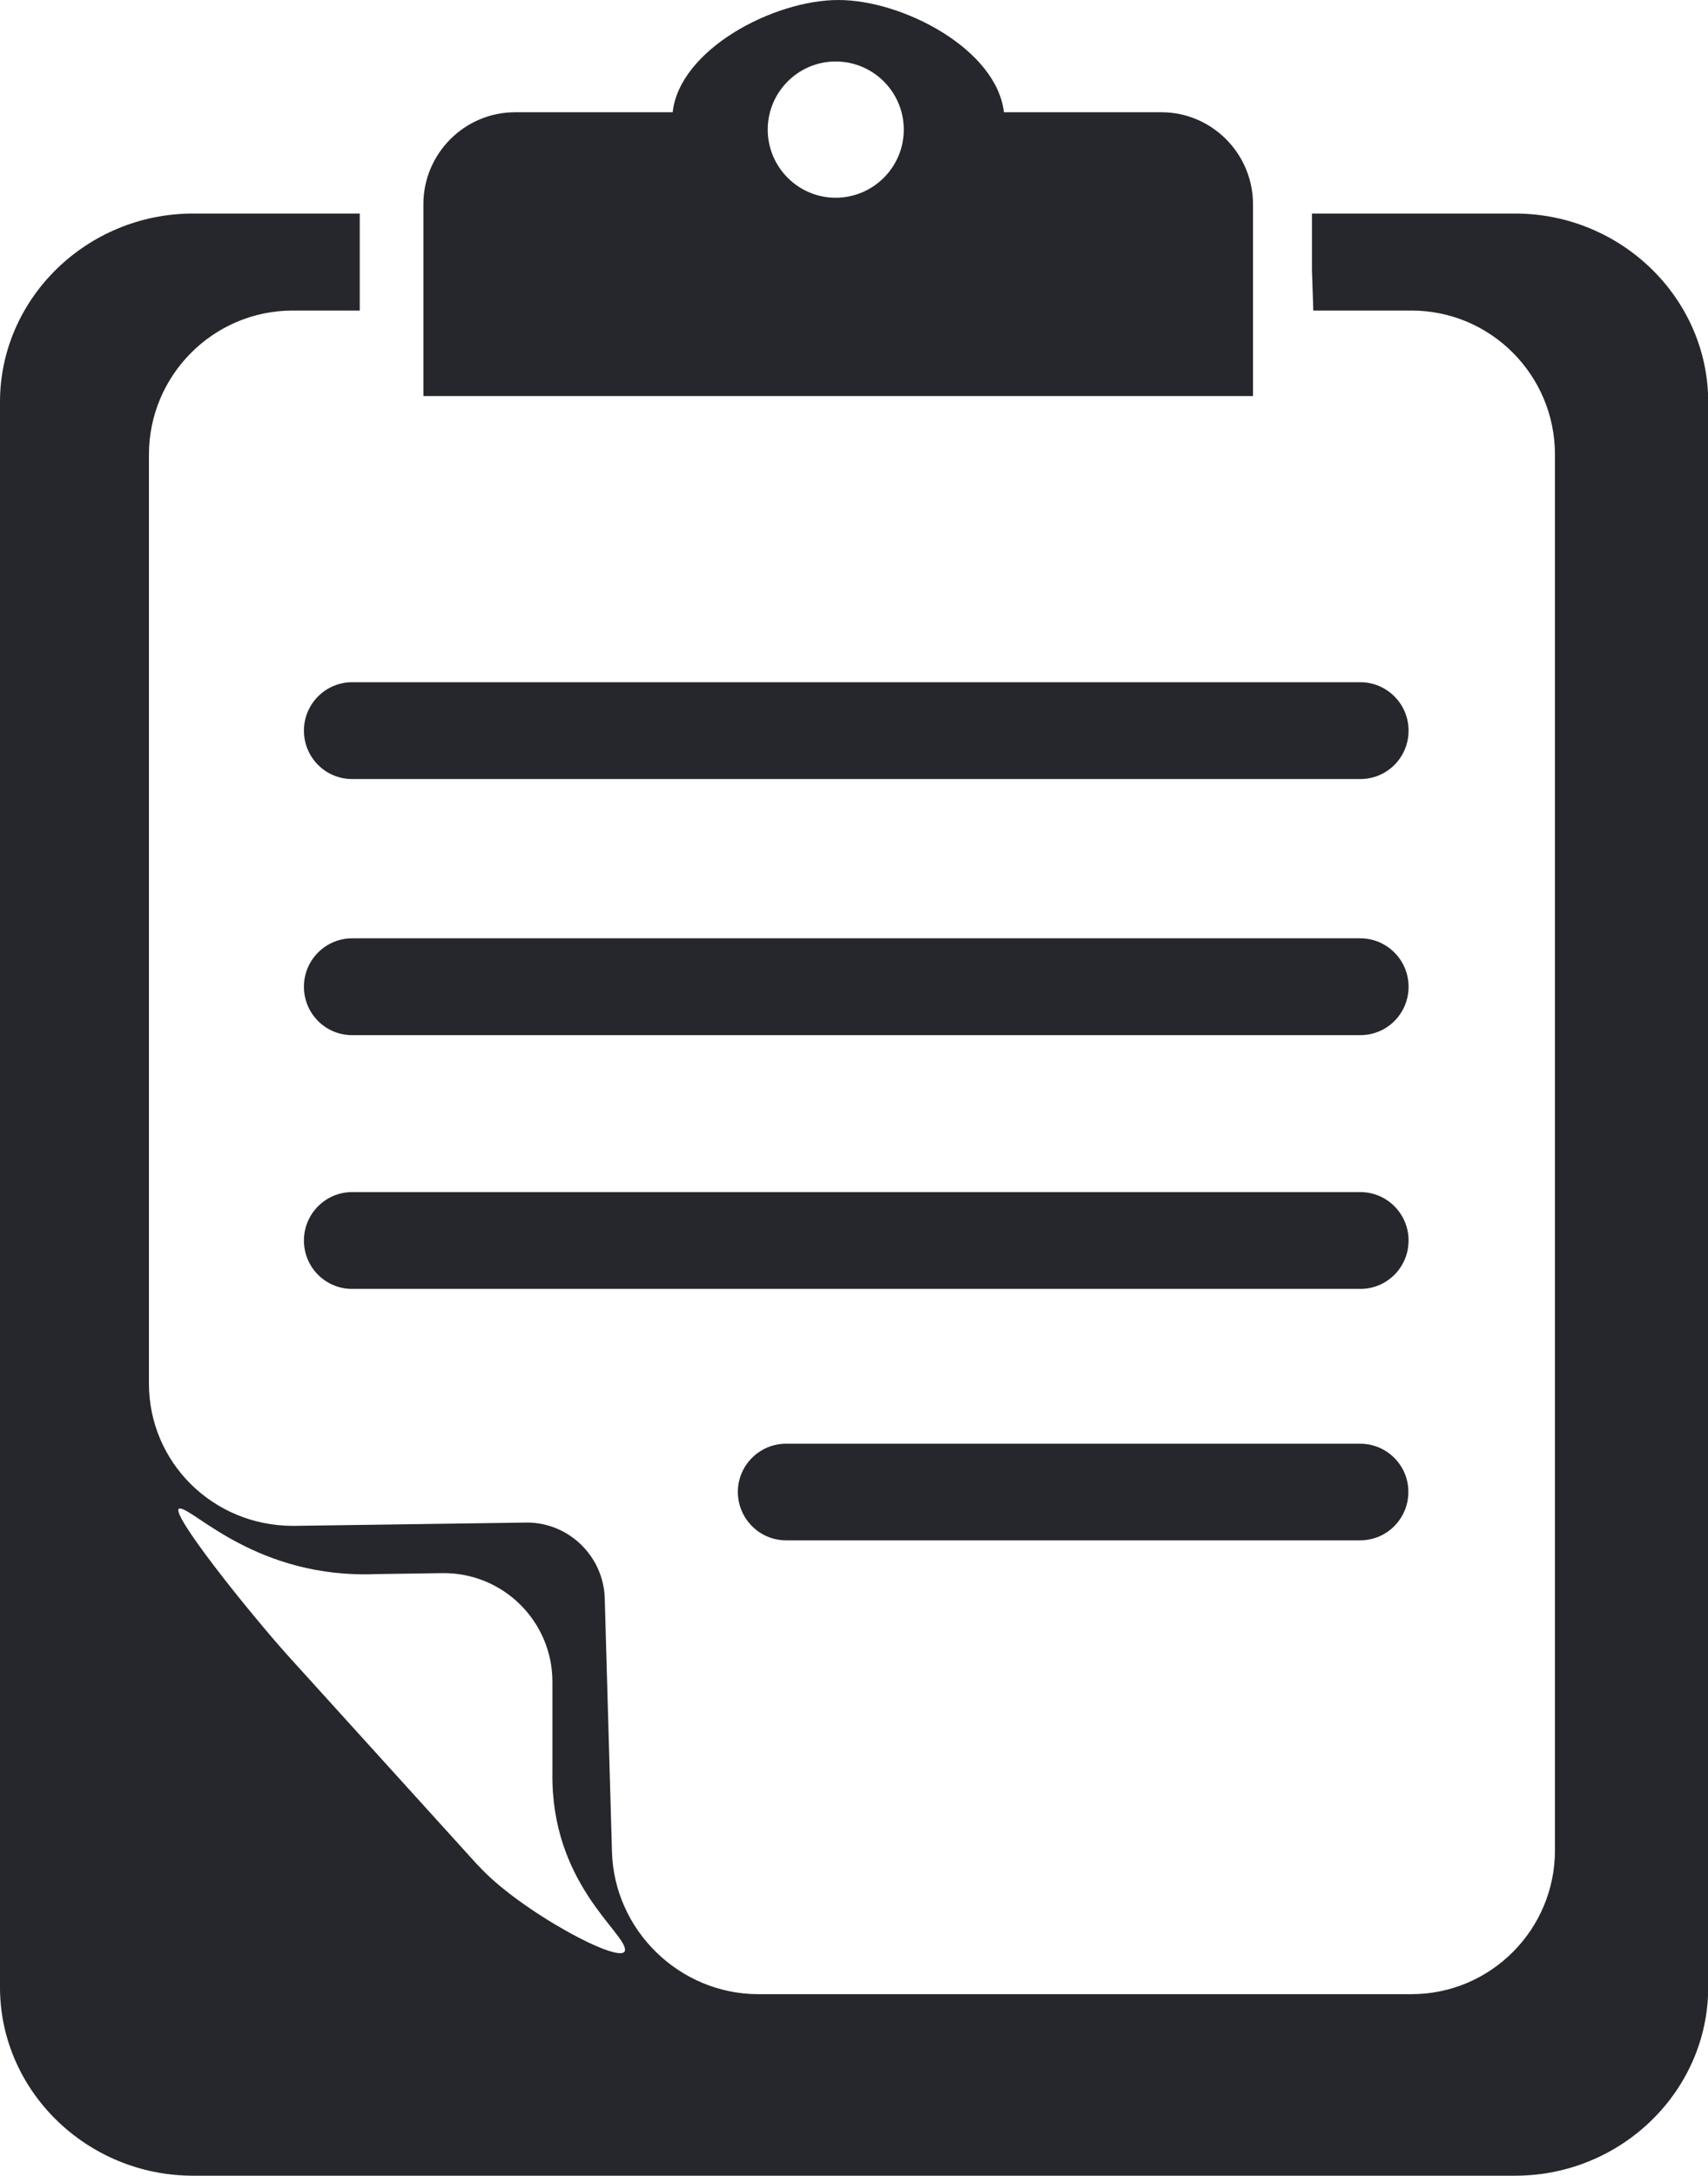
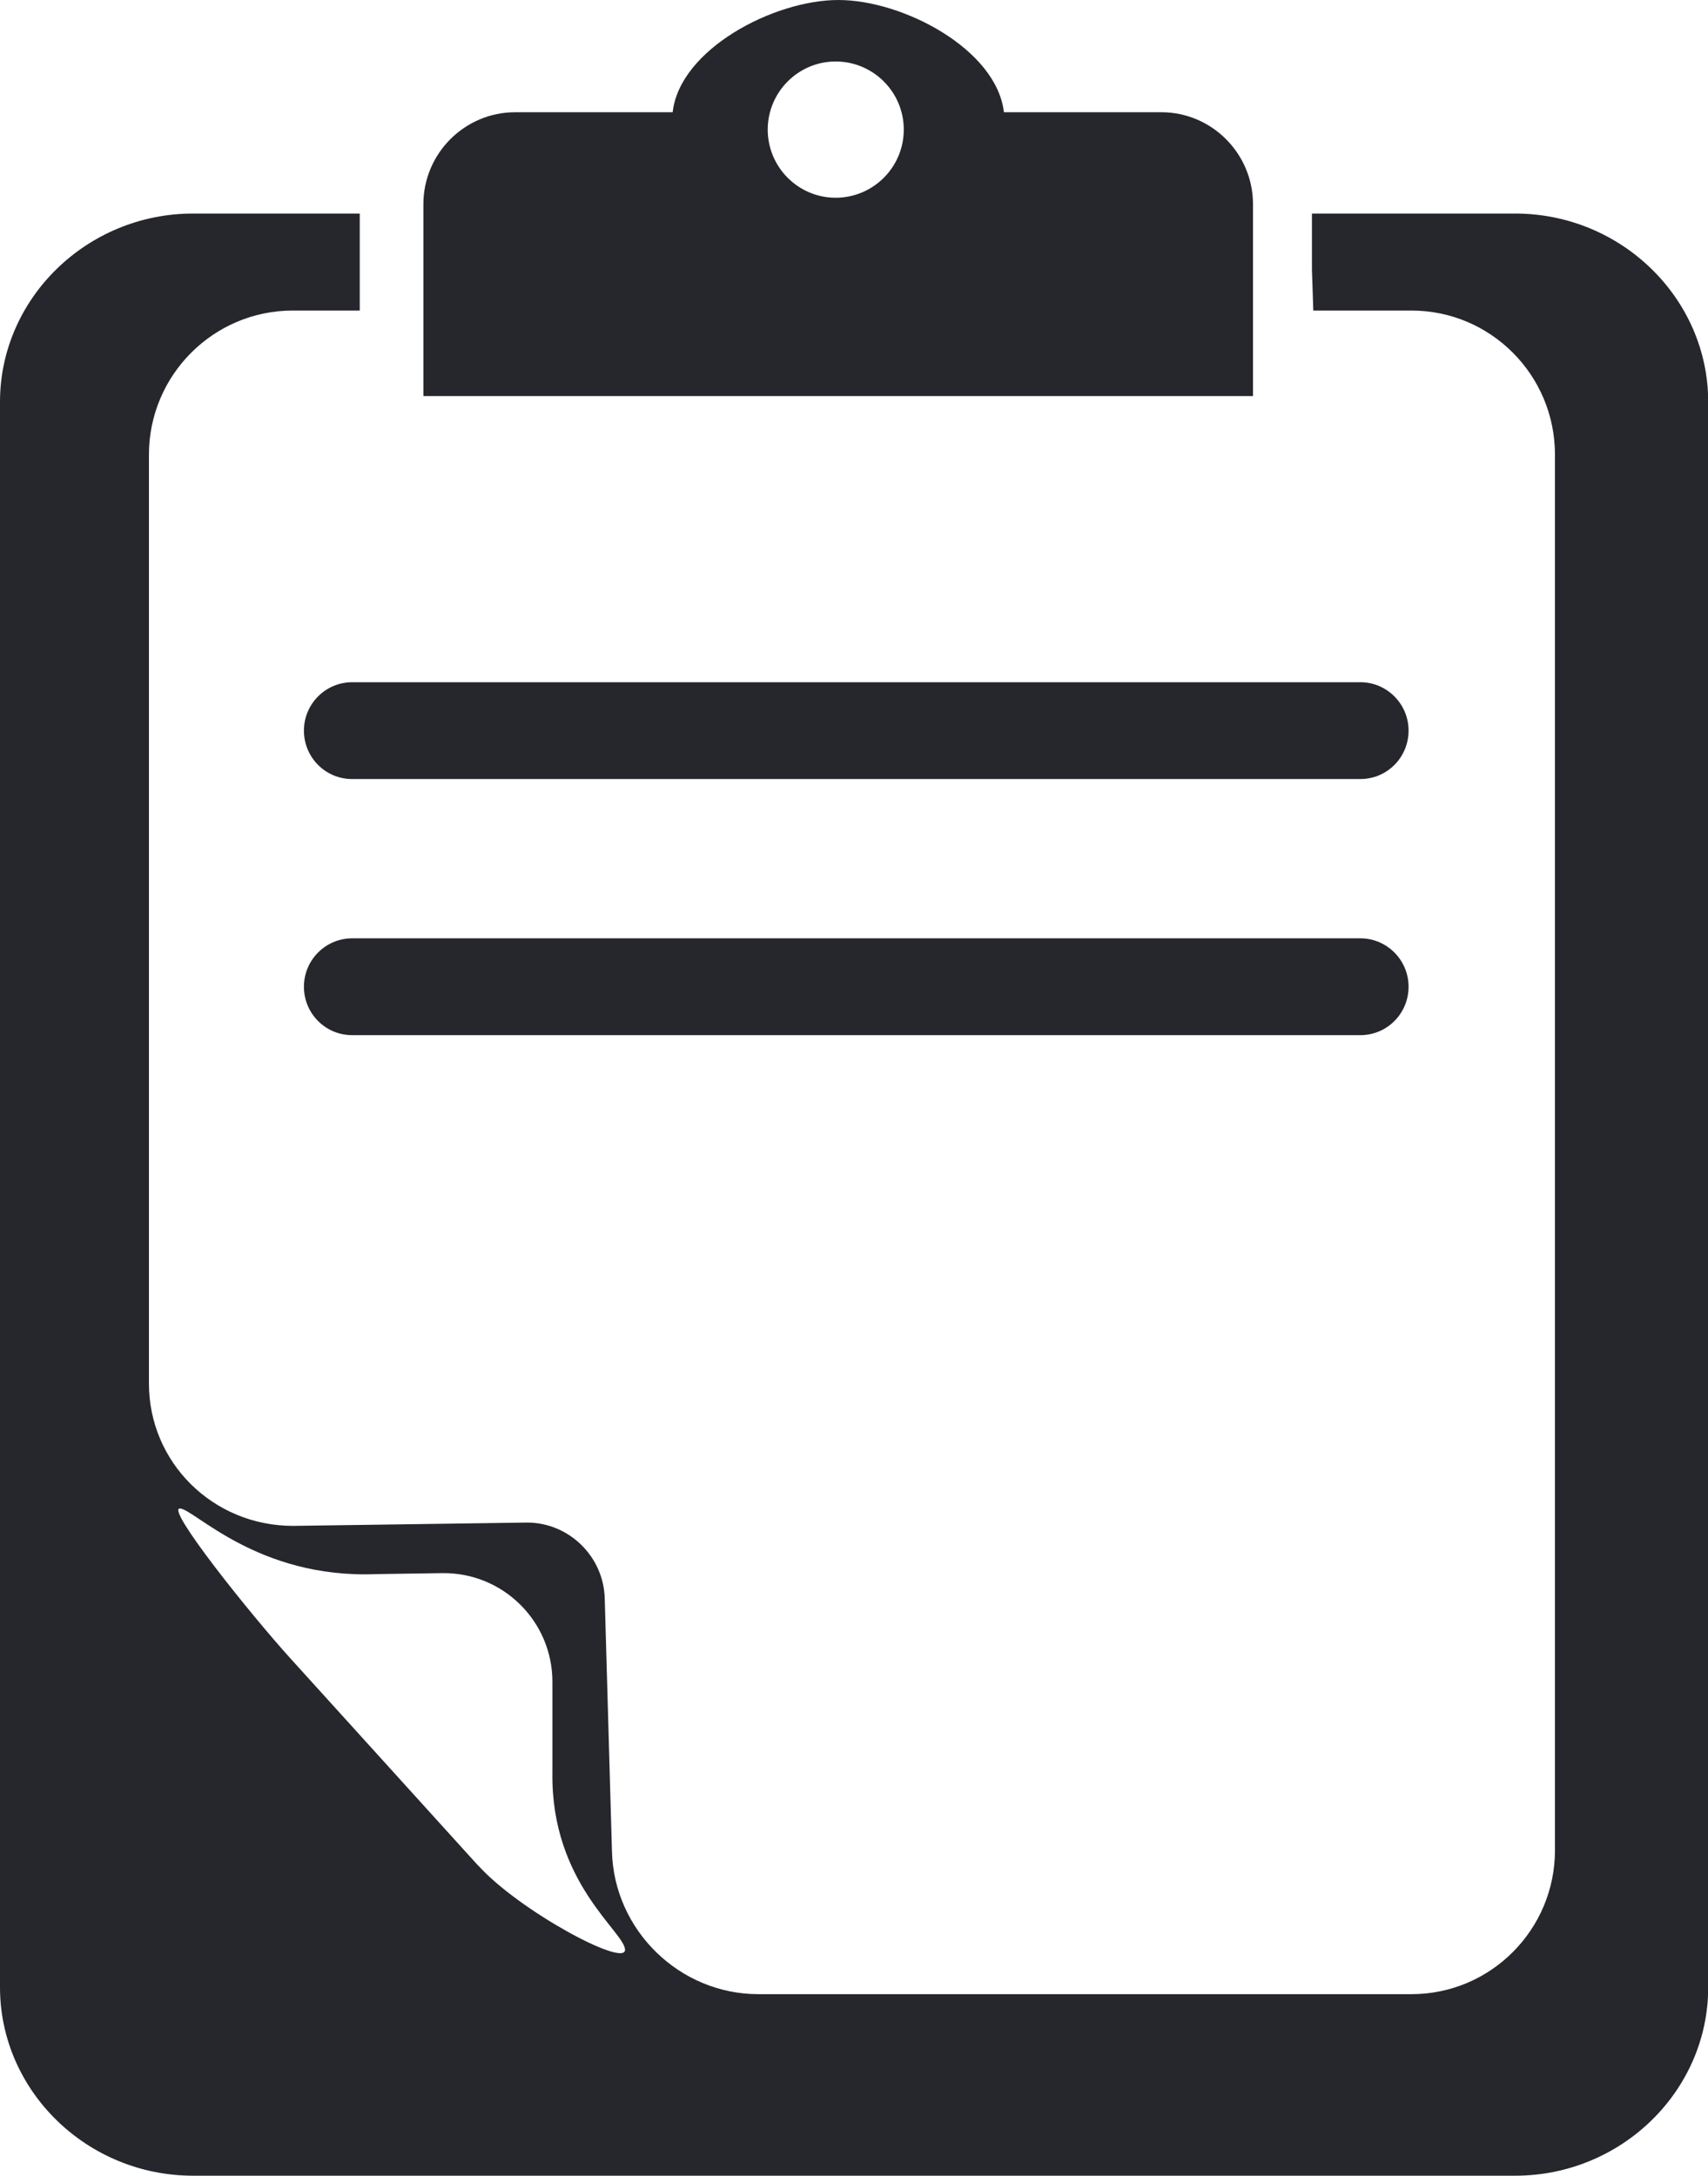
<svg xmlns="http://www.w3.org/2000/svg" id="_レイヤー_1" data-name="レイヤー 1" viewBox="0 0 87.5 111.46">
  <defs>
    <style>
      .cls-1 {
        fill: #26262d;
      }
    </style>
  </defs>
-   <path class="cls-1" d="m69.68,61.07H18.04c-1.36,0-2.47,1.11-2.47,2.48s1.1,2.48,2.47,2.48h51.65c1.37,0,2.47-1.11,2.47-2.48s-1.11-2.48-2.47-2.48Z" />
-   <path class="cls-1" d="m69.68,73.96h-29.41c-1.36,0-2.47,1.11-2.47,2.47s1.1,2.48,2.47,2.48h29.41c1.37,0,2.47-1.11,2.47-2.48s-1.11-2.47-2.47-2.47Z" />
  <path class="cls-1" d="m64.19,12.23v-1.77c0-2.59-2.11-4.71-4.69-4.71h-8.07c-.37-3.22-5.16-5.75-8.48-5.75s-8.13,2.53-8.49,5.75h-8.07c-2.59,0-4.7,2.12-4.7,4.71v9.83h42.5v-8.05Zm-21.38-2.1c-1.92,0-3.48-1.57-3.48-3.49s1.56-3.49,3.48-3.49,3.49,1.56,3.49,3.49-1.57,3.49-3.49,3.49Z" />
  <path class="cls-1" d="m77.62,10.94h-10.41v2.88l.07,2.09h5.03c4.06,0,7.35,3.31,7.35,7.38v71.5c0,4.06-3.29,7.37-7.35,7.37h-33.46c-4.04,0-7.4-3.28-7.5-7.32l-.37-12.96c-.06-2.15-1.84-3.88-3.98-3.88l-11.98.17c-4.13,0-7.39-3.27-7.39-7.29V23.29c0-4.07,3.31-7.38,7.36-7.38h3.44v-4.97h-8.54C4.45,10.94,0,15.29,0,20.59v81.22c0,5.3,4.45,9.65,9.89,9.65h67.73c5.44,0,9.89-4.34,9.89-9.65V20.59c0-5.3-4.45-9.65-9.89-9.65ZM24.51,95.59l-9.64-10.64c-2.09-2.31-6.36-7.66-5.66-7.67.7-.02,3.97,3.61,10.07,3.36l3.38-.05c3.1-.04,5.64,2.46,5.64,5.57v4.64c-.09,5.66,3.72,8.18,3.72,9.09s-5.42-2-7.51-4.31Z" />
  <path class="cls-1" d="m69.68,48.07H18.04c-1.36,0-2.47,1.11-2.47,2.48s1.1,2.48,2.47,2.48h51.65c1.37,0,2.47-1.11,2.47-2.48s-1.11-2.48-2.47-2.48Z" />
  <path class="cls-1" d="m69.68,34.95H18.04c-1.36,0-2.47,1.11-2.47,2.48s1.1,2.48,2.47,2.48h51.65c1.37,0,2.47-1.11,2.47-2.48s-1.11-2.48-2.47-2.48Z" />
</svg>